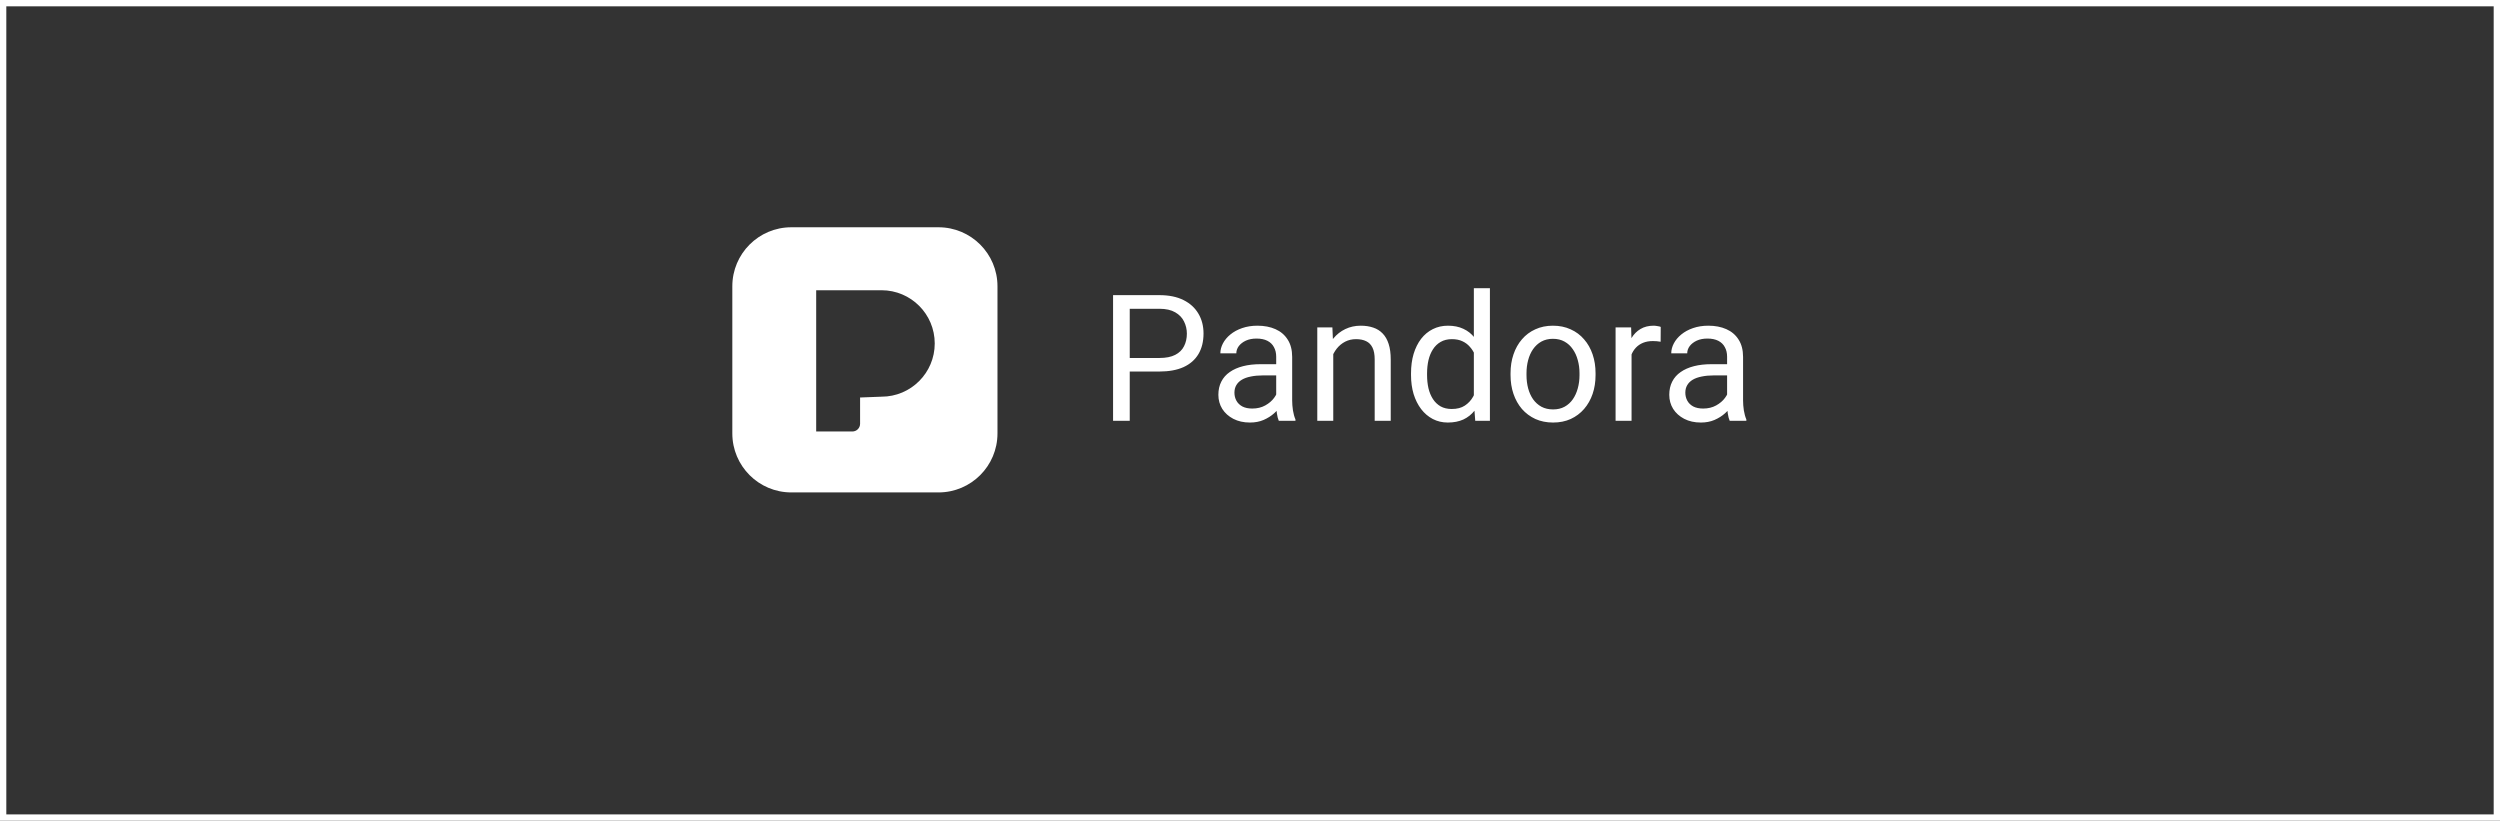
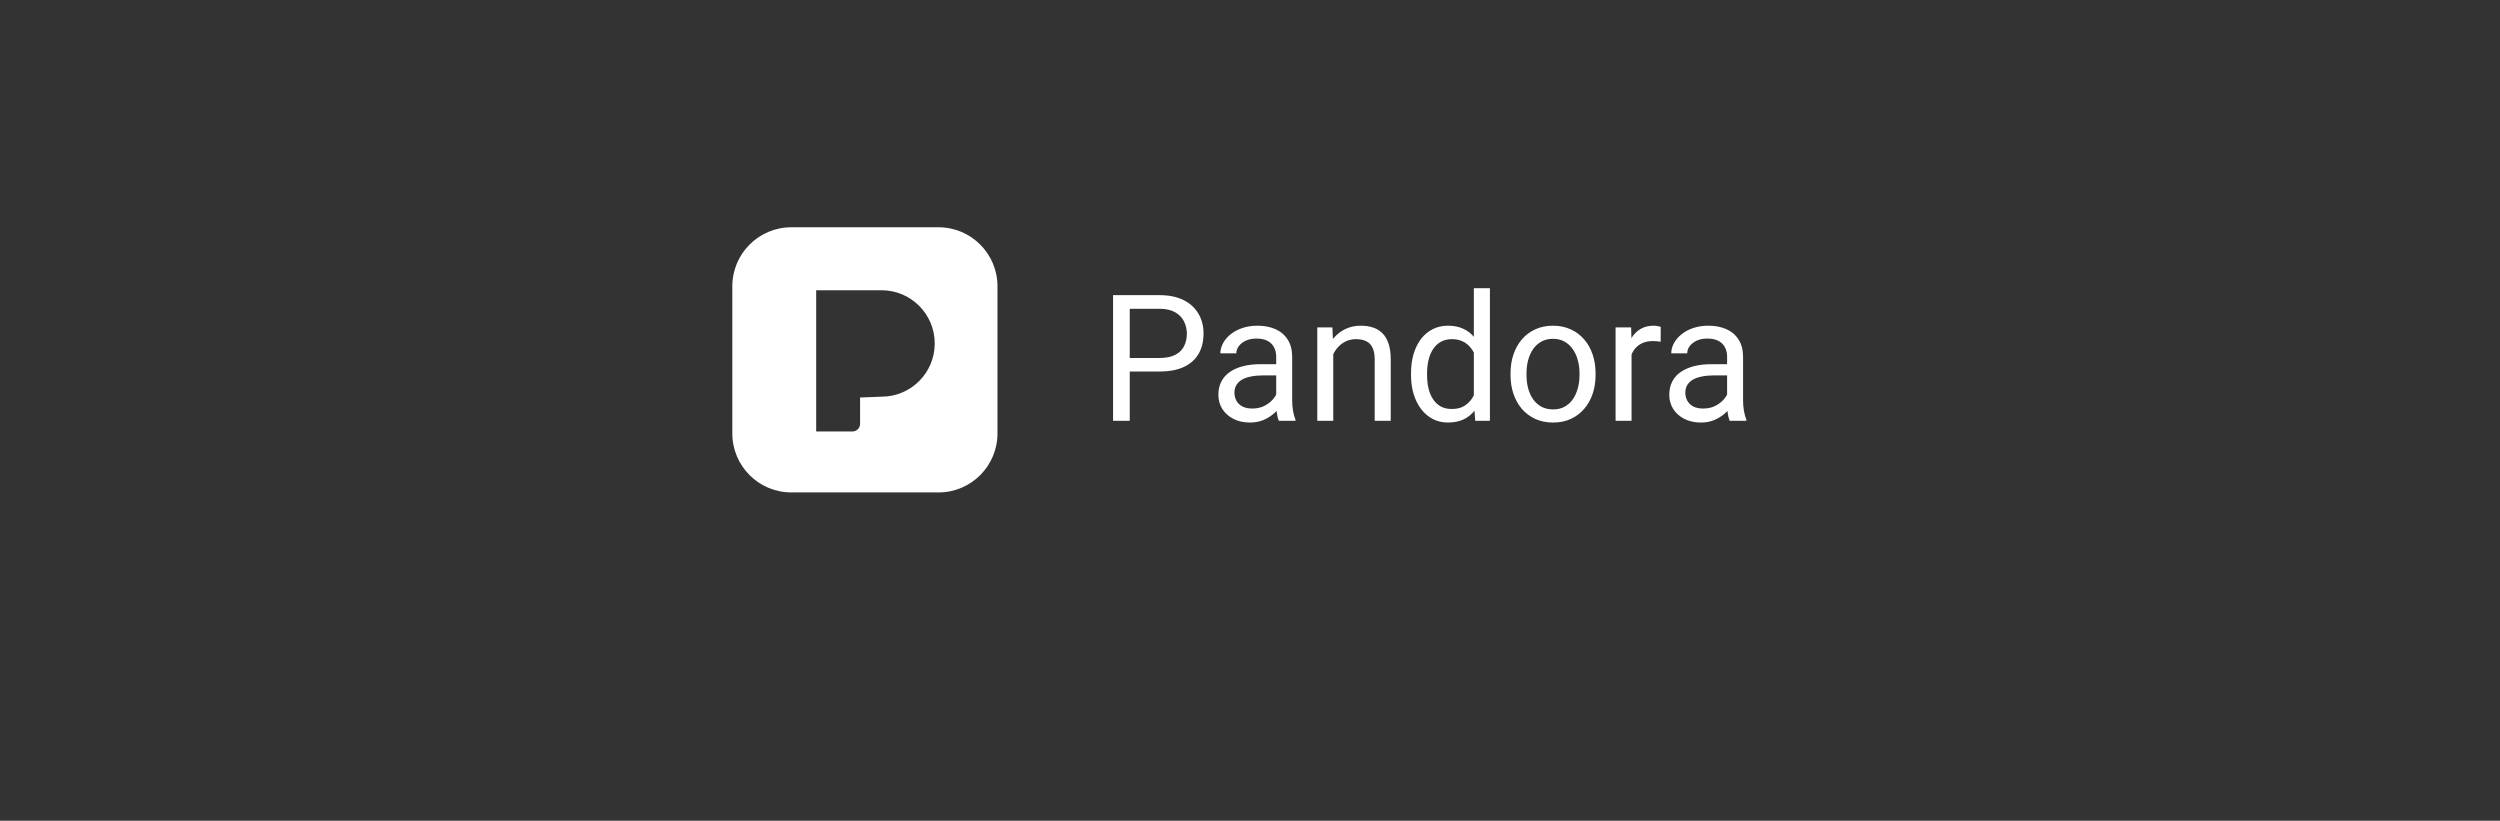
<svg xmlns="http://www.w3.org/2000/svg" width="198" height="65" viewBox="0 0 198 65" fill="none">
  <rect x="0" y="0" width="198" height="65" fill="#333333" stroke="none" />
  <path d="M91.826 29.425H89.167V28.352H91.826C92.341 28.352 92.758 28.27 93.077 28.105C93.396 27.941 93.629 27.713 93.774 27.422C93.925 27.13 94 26.797 94 26.424C94 26.082 93.925 25.761 93.774 25.46C93.629 25.159 93.396 24.918 93.077 24.735C92.758 24.549 92.341 24.455 91.826 24.455H89.475V33.328H88.155V23.375H91.826C92.578 23.375 93.214 23.505 93.733 23.765C94.253 24.024 94.647 24.384 94.916 24.845C95.185 25.3 95.319 25.822 95.319 26.41C95.319 27.048 95.185 27.593 94.916 28.044C94.647 28.495 94.253 28.839 93.733 29.076C93.214 29.309 92.578 29.425 91.826 29.425ZM101.075 32.063V28.256C101.075 27.964 101.016 27.711 100.897 27.497C100.784 27.278 100.61 27.11 100.378 26.991C100.146 26.873 99.858 26.814 99.517 26.814C99.198 26.814 98.917 26.868 98.676 26.977C98.439 27.087 98.252 27.23 98.115 27.408C97.983 27.586 97.917 27.777 97.917 27.982H96.652C96.652 27.718 96.721 27.456 96.857 27.196C96.994 26.936 97.19 26.702 97.445 26.492C97.705 26.278 98.015 26.109 98.375 25.986C98.74 25.859 99.145 25.795 99.592 25.795C100.13 25.795 100.604 25.886 101.014 26.068C101.428 26.251 101.752 26.526 101.984 26.895C102.221 27.26 102.34 27.718 102.34 28.27V31.715C102.34 31.961 102.36 32.223 102.401 32.501C102.447 32.779 102.513 33.018 102.6 33.219V33.328H101.28C101.216 33.182 101.166 32.989 101.13 32.747C101.093 32.501 101.075 32.273 101.075 32.063ZM101.294 28.844L101.308 29.732H100.029C99.669 29.732 99.348 29.762 99.065 29.821C98.783 29.876 98.546 29.96 98.355 30.074C98.163 30.188 98.017 30.332 97.917 30.505C97.817 30.674 97.767 30.872 97.767 31.1C97.767 31.332 97.819 31.544 97.924 31.735C98.029 31.927 98.186 32.079 98.395 32.193C98.61 32.303 98.872 32.357 99.182 32.357C99.569 32.357 99.911 32.275 100.207 32.111C100.503 31.947 100.738 31.747 100.911 31.51C101.089 31.273 101.185 31.043 101.198 30.819L101.738 31.428C101.706 31.619 101.62 31.831 101.479 32.063C101.337 32.296 101.148 32.519 100.911 32.733C100.679 32.943 100.401 33.118 100.077 33.26C99.758 33.397 99.398 33.465 98.997 33.465C98.496 33.465 98.056 33.367 97.678 33.171C97.304 32.975 97.012 32.713 96.803 32.385C96.598 32.052 96.495 31.681 96.495 31.27C96.495 30.874 96.573 30.525 96.728 30.225C96.882 29.919 97.106 29.666 97.397 29.466C97.689 29.261 98.04 29.106 98.45 29.001C98.86 28.896 99.318 28.844 99.824 28.844H101.294ZM105.594 27.511V33.328H104.329V25.932H105.525L105.594 27.511ZM105.293 29.35L104.767 29.329C104.771 28.823 104.846 28.356 104.992 27.928C105.138 27.495 105.343 27.119 105.607 26.8C105.872 26.481 106.186 26.235 106.551 26.061C106.92 25.884 107.328 25.795 107.774 25.795C108.139 25.795 108.467 25.845 108.759 25.945C109.05 26.041 109.299 26.196 109.504 26.41C109.714 26.624 109.873 26.902 109.982 27.244C110.092 27.581 110.146 27.994 110.146 28.481V33.328H108.875V28.468C108.875 28.08 108.818 27.77 108.704 27.538C108.59 27.301 108.424 27.13 108.205 27.025C107.986 26.916 107.717 26.861 107.398 26.861C107.084 26.861 106.797 26.927 106.537 27.06C106.282 27.192 106.061 27.374 105.874 27.606C105.692 27.839 105.548 28.105 105.443 28.406C105.343 28.703 105.293 29.017 105.293 29.35ZM116.729 31.893V22.828H118.001V33.328H116.839L116.729 31.893ZM111.753 29.712V29.568C111.753 29.003 111.821 28.491 111.958 28.03C112.099 27.565 112.298 27.167 112.553 26.834C112.812 26.501 113.12 26.246 113.476 26.068C113.836 25.886 114.237 25.795 114.679 25.795C115.144 25.795 115.549 25.877 115.896 26.041C116.246 26.201 116.543 26.435 116.784 26.745C117.03 27.05 117.224 27.42 117.365 27.852C117.507 28.285 117.604 28.775 117.659 29.322V29.951C117.609 30.494 117.511 30.981 117.365 31.414C117.224 31.847 117.03 32.216 116.784 32.522C116.543 32.827 116.246 33.062 115.896 33.226C115.545 33.385 115.134 33.465 114.665 33.465C114.232 33.465 113.836 33.371 113.476 33.185C113.12 32.998 112.812 32.736 112.553 32.398C112.298 32.061 112.099 31.665 111.958 31.209C111.821 30.749 111.753 30.25 111.753 29.712ZM113.024 29.568V29.712C113.024 30.081 113.061 30.427 113.134 30.751C113.211 31.075 113.33 31.359 113.489 31.605C113.649 31.852 113.852 32.045 114.098 32.187C114.344 32.323 114.638 32.392 114.979 32.392C115.399 32.392 115.743 32.303 116.012 32.125C116.285 31.947 116.504 31.713 116.668 31.421C116.832 31.129 116.96 30.812 117.051 30.471V28.823C116.996 28.573 116.916 28.331 116.812 28.099C116.711 27.862 116.579 27.652 116.415 27.47C116.256 27.283 116.057 27.135 115.82 27.025C115.588 26.916 115.312 26.861 114.993 26.861C114.647 26.861 114.348 26.934 114.098 27.08C113.852 27.221 113.649 27.417 113.489 27.668C113.33 27.914 113.211 28.201 113.134 28.529C113.061 28.853 113.024 29.199 113.024 29.568ZM119.635 29.712V29.555C119.635 29.021 119.712 28.527 119.867 28.071C120.022 27.611 120.245 27.212 120.537 26.875C120.829 26.533 121.182 26.269 121.597 26.082C122.011 25.891 122.476 25.795 122.991 25.795C123.511 25.795 123.978 25.891 124.393 26.082C124.812 26.269 125.167 26.533 125.459 26.875C125.755 27.212 125.981 27.611 126.136 28.071C126.291 28.527 126.368 29.021 126.368 29.555V29.712C126.368 30.245 126.291 30.74 126.136 31.195C125.981 31.651 125.755 32.05 125.459 32.392C125.167 32.729 124.814 32.993 124.399 33.185C123.989 33.371 123.524 33.465 123.005 33.465C122.485 33.465 122.018 33.371 121.604 33.185C121.189 32.993 120.833 32.729 120.537 32.392C120.245 32.05 120.022 31.651 119.867 31.195C119.712 30.74 119.635 30.245 119.635 29.712ZM120.899 29.555V29.712C120.899 30.081 120.943 30.43 121.029 30.758C121.116 31.081 121.246 31.369 121.419 31.619C121.597 31.87 121.818 32.068 122.082 32.214C122.346 32.355 122.654 32.426 123.005 32.426C123.351 32.426 123.654 32.355 123.914 32.214C124.178 32.068 124.397 31.87 124.57 31.619C124.743 31.369 124.873 31.081 124.96 30.758C125.051 30.43 125.097 30.081 125.097 29.712V29.555C125.097 29.19 125.051 28.846 124.96 28.523C124.873 28.194 124.741 27.905 124.563 27.654C124.39 27.399 124.172 27.199 123.907 27.053C123.647 26.907 123.342 26.834 122.991 26.834C122.645 26.834 122.34 26.907 122.075 27.053C121.815 27.199 121.597 27.399 121.419 27.654C121.246 27.905 121.116 28.194 121.029 28.523C120.943 28.846 120.899 29.19 120.899 29.555ZM129.219 27.094V33.328H127.954V25.932H129.185L129.219 27.094ZM131.529 25.891L131.522 27.066C131.418 27.044 131.317 27.03 131.222 27.025C131.131 27.016 131.026 27.012 130.907 27.012C130.616 27.012 130.358 27.057 130.135 27.148C129.911 27.24 129.722 27.367 129.567 27.531C129.412 27.695 129.289 27.891 129.198 28.119C129.112 28.342 129.055 28.588 129.027 28.857L128.672 29.062C128.672 28.616 128.715 28.197 128.802 27.805C128.893 27.413 129.032 27.066 129.219 26.766C129.406 26.46 129.643 26.223 129.93 26.055C130.221 25.881 130.568 25.795 130.969 25.795C131.06 25.795 131.165 25.806 131.283 25.829C131.402 25.847 131.484 25.868 131.529 25.891ZM136.786 32.063V28.256C136.786 27.964 136.727 27.711 136.608 27.497C136.494 27.278 136.321 27.11 136.089 26.991C135.856 26.873 135.569 26.814 135.228 26.814C134.909 26.814 134.628 26.868 134.387 26.977C134.15 27.087 133.963 27.23 133.826 27.408C133.694 27.586 133.628 27.777 133.628 27.982H132.363C132.363 27.718 132.432 27.456 132.568 27.196C132.705 26.936 132.901 26.702 133.156 26.492C133.416 26.278 133.726 26.109 134.086 25.986C134.451 25.859 134.856 25.795 135.303 25.795C135.84 25.795 136.314 25.886 136.725 26.068C137.139 26.251 137.463 26.526 137.695 26.895C137.932 27.26 138.051 27.718 138.051 28.27V31.715C138.051 31.961 138.071 32.223 138.112 32.501C138.158 32.779 138.224 33.018 138.311 33.219V33.328H136.991C136.927 33.182 136.877 32.989 136.841 32.747C136.804 32.501 136.786 32.273 136.786 32.063ZM137.005 28.844L137.019 29.732H135.74C135.38 29.732 135.059 29.762 134.776 29.821C134.494 29.876 134.257 29.96 134.065 30.074C133.874 30.188 133.728 30.332 133.628 30.505C133.528 30.674 133.478 30.872 133.478 31.1C133.478 31.332 133.53 31.544 133.635 31.735C133.74 31.927 133.897 32.079 134.106 32.193C134.321 32.303 134.583 32.357 134.893 32.357C135.28 32.357 135.622 32.275 135.918 32.111C136.214 31.947 136.449 31.747 136.622 31.51C136.8 31.273 136.896 31.043 136.909 30.819L137.449 31.428C137.417 31.619 137.331 31.831 137.189 32.063C137.048 32.296 136.859 32.519 136.622 32.733C136.39 32.943 136.112 33.118 135.788 33.26C135.469 33.397 135.109 33.465 134.708 33.465C134.207 33.465 133.767 33.367 133.389 33.171C133.015 32.975 132.723 32.713 132.514 32.385C132.309 32.052 132.206 31.681 132.206 31.27C132.206 30.874 132.284 30.525 132.438 30.225C132.593 29.919 132.817 29.666 133.108 29.466C133.4 29.261 133.751 29.106 134.161 29.001C134.571 28.896 135.029 28.844 135.535 28.844H137.005Z" fill="white" />
  <path fill-rule="evenodd" clip-rule="evenodd" d="M74.328 18H62.672C60.092 18 58 20.092 58 22.672V34.328C58 36.908 60.092 39 62.672 39H74.328C76.908 39 79 36.908 79 34.328V22.672C79 20.092 76.908 18 74.328 18ZM64.642 22.987H69.817C72.145 22.988 74.032 24.875 74.031 27.203C74.03 29.531 72.143 31.417 69.817 31.417L68.119 31.482V33.563C68.119 33.901 67.844 34.175 67.507 34.174H64.642V22.987Z" fill="white" />
-   <rect x="0.25" y="0.25" width="197.5" height="64.5" stroke="white" stroke-width="0.5" />
</svg>